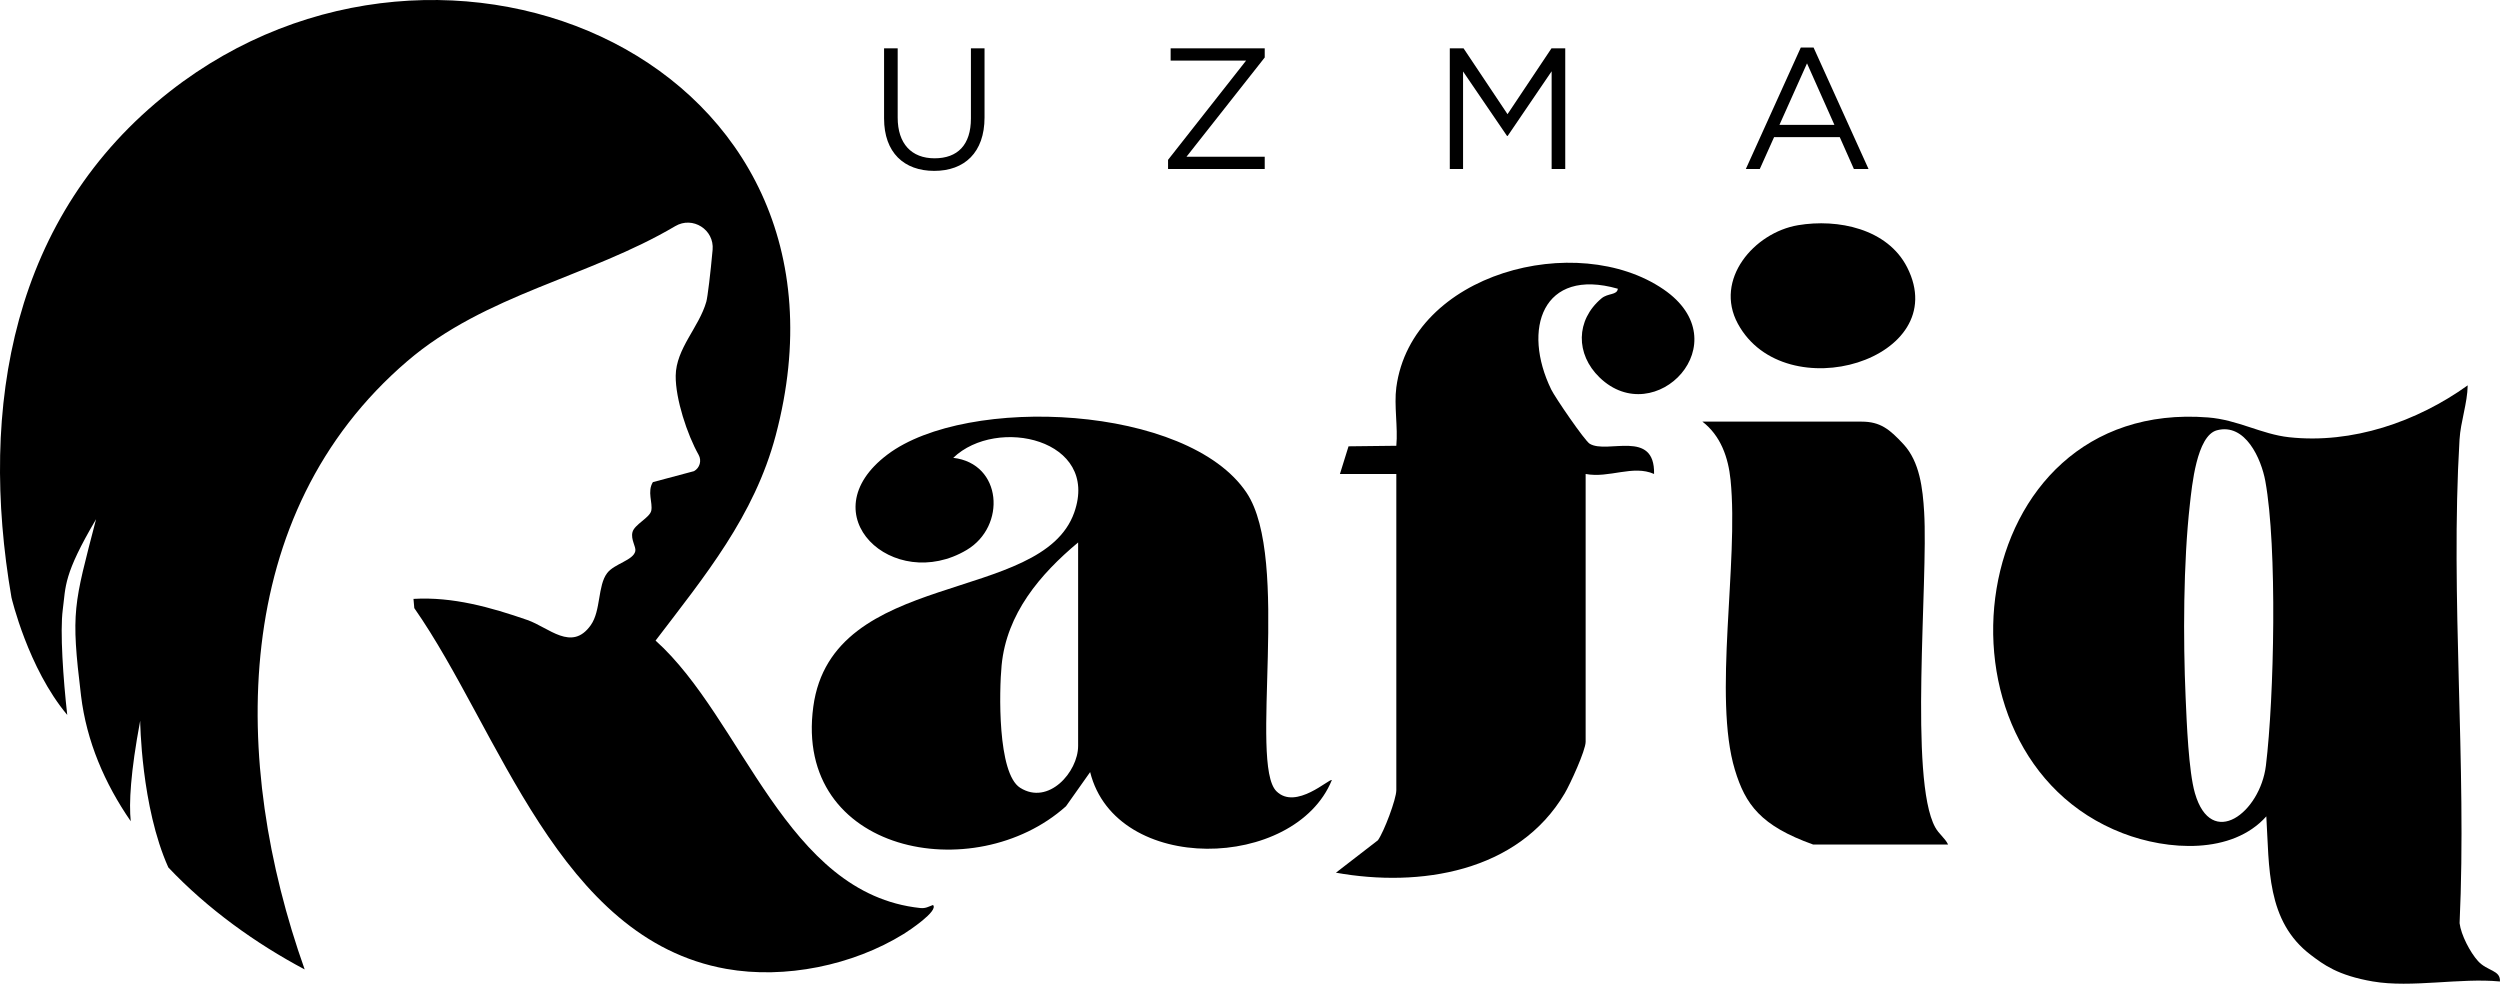
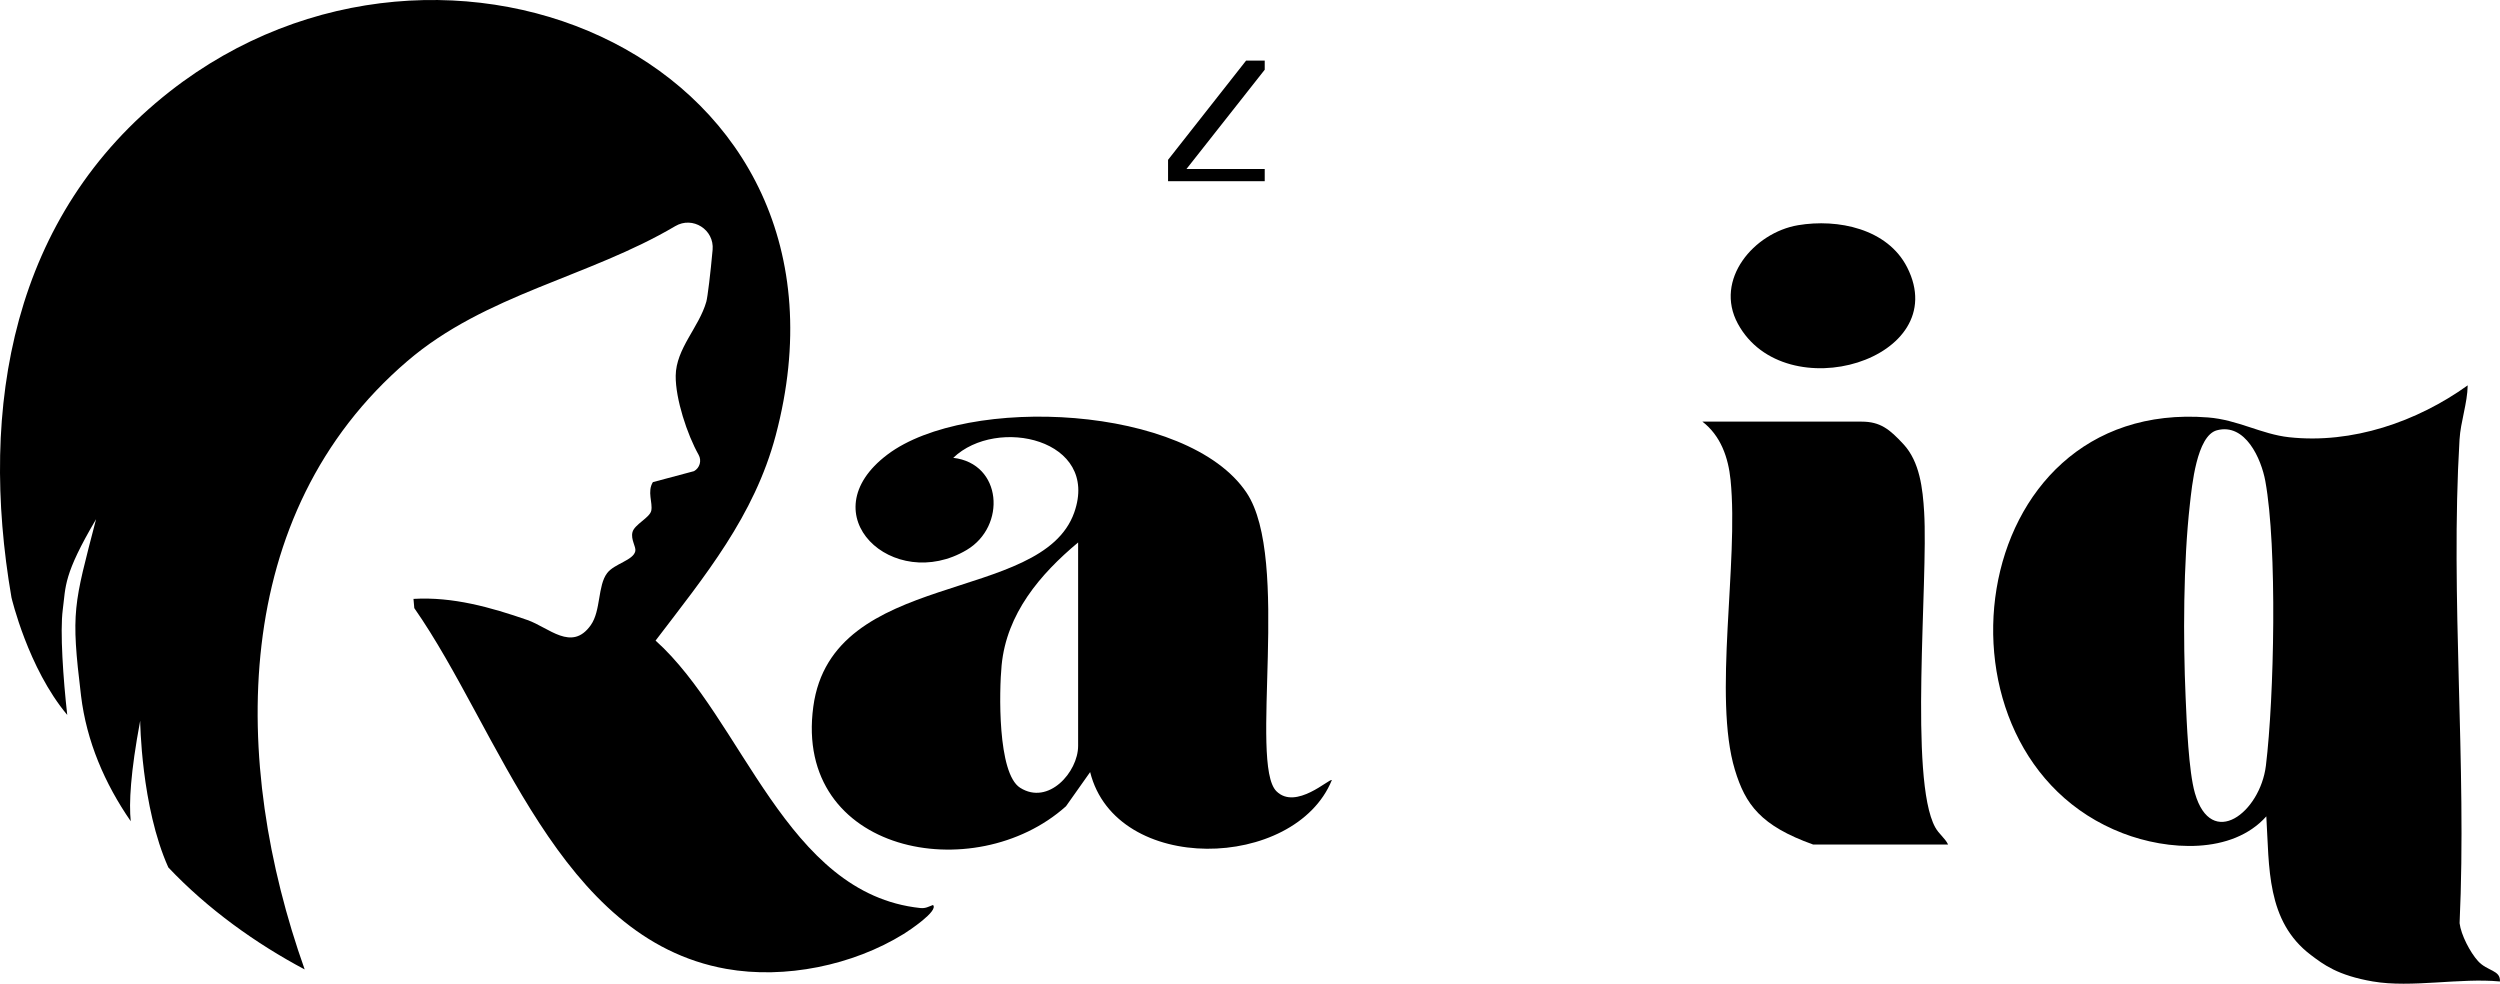
<svg xmlns="http://www.w3.org/2000/svg" id="Layer_2" data-name="Layer 2" viewBox="0 0 1305.72 513.79">
  <g id="Layer_1-2" data-name="Layer 1">
    <path d="M1239.44,512.63c-18.65-3.2-26-8.95-32.46-13.82-23.42-17.66-21.7-46.01-23.31-72.43-17.98,20.11-51.63,17.83-75.04,8.79-106.4-41.06-84.07-227.23,44.63-217.14,15.51,1.21,27.88,8.76,42.26,10.33,32.99,3.61,66.84-8.09,93.33-27.09-.18,9.46-3.71,18.94-4.27,28.32-4.93,82.41,3.89,169.65.03,252.58.75,6.13,5.5,15.23,9.64,19.8,4.85,5.35,11.82,4.63,11.44,10.65-20.7-2-46.3,3.43-66.27,0ZM1157.87,224.73c-10.63,2.83-13.06,29.27-14.12,38.63-3.44,30.43-3.56,70.28-2.22,101.04.56,12.92,1.55,38.42,4.85,49.85,8.6,29.78,34.09,10.13,37.08-14.4,4.34-35.62,5.98-114.13-.31-148.6-2.1-11.51-10.39-30.48-25.29-26.52Z" />
    <path d="M666.66,413.25c10.12,10.08,27.87-6.95,28.94-5.81-19.27,47.27-112.76,49.73-126.23-4.19l-12.62,17.85c-47.77,42.82-142.35,24.6-131.97-52.03,9.79-72.3,119.33-53.2,136.29-101.42,13.44-38.21-40.41-50.4-63.2-28.53,25.62,2.99,27.78,35.76,7.05,48.1-38.31,22.81-82.99-18.47-41.4-49.82,41.57-31.34,156.91-26.01,187.57,19.98,23.12,34.67,1.21,141.58,15.57,155.88ZM563.08,283.32c-19.94,16.67-37.35,37.18-39.95,64.18-1.27,13.2-2.24,56.38,9.66,63.93,14.77,9.38,30.3-8.19,30.3-21.87v-106.24Z" />
-     <path d="M729.28,202.32c8.05-59.97,94.43-82.07,139.55-51.2,40.42,27.66-4.36,74.11-33.4,46.02-12.54-12.13-12.52-29.89.98-41.27,3.43-2.89,8.22-1.62,8.56-5.07-39.46-11.24-50.11,21.18-34.78,52.65,2.03,4.16,17.45,26.7,20.08,28.31,9.16,5.59,34.12-7.86,33.63,15.79-11.05-4.9-23.48,2.36-35.74,0v139.9c0,4.48-8.07,22.08-10.94,26.93-24.37,41.24-75.81,49.25-119.48,41.42l21.93-16.94c3.18-4.45,9.61-21.48,9.61-26.16v-165.15h-29.45l4.49-14.44,24.96-.29c.91-9.65-1.25-21.15,0-30.5Z" />
    <path d="M1017.49,441.1h-70.48c-27.47-9.84-35.4-20.91-40.9-39.04-11.49-37.91,2.06-108.31-2.25-151.33-1.18-11.8-5.15-23.16-14.71-30.52h83.1c9.83,0,14.64,3.96,21.89,11.77,8.57,9.24,10.09,23.32,10.82,35.46,2.18,36.29-7.99,139.54,5.77,164.64,1.94,3.55,5.12,5.61,6.75,9.03Z" />
    <path d="M939.1,117.62c20.78-3.5,46.7,1.81,56.97,21.98,24.46,48.06-63.88,74.68-88.4,29.49-12.54-23.11,8.49-47.6,31.43-51.47Z" />
    <path d="M487.32,472.66c-2.42.88-3.84,1.89-6.69,1.59-70.32-7.45-92.48-98.61-138.23-139.68,25.73-33.79,51.53-64.96,62.74-107.15C456.94,32.33,232.42-64.82,88.73,47.75,6.21,112.4-11.18,212.44,5.99,312.07c0,0,8.65,36.96,29.13,61.32-2.1-18.63-3.83-43.55-2.34-54.95,1.63-12.47.27-18.18,17.4-47.28-11.69,45.14-13.22,47.88-7.86,92.18,2.88,23.84,12.35,45.86,25.97,65.59-.97-9.34-.17-25.31,4.93-52.51,0,0,.42,44.86,14.7,76.63,20.57,21.76,45.81,39.8,71.21,53.28-38.37-107.95-39.64-237.82,53.61-317.72,40.86-35.01,94.74-43.78,139.94-70.5,9.09-5.38,20.46,1.83,19.51,12.35-1.1,12.31-2.64,24.84-3.28,27.1-3.81,13.42-15.84,24.45-16,38.71-.13,12.07,5.99,30.68,11.98,41.31,1.69,3.01.6,6.82-2.42,8.5l-21.47,5.73c-3.07,4.94-.02,10.68-.84,14.88-.73,3.71-8.83,7.22-9.83,11.27-.97,3.93,1.96,7.59,1.49,9.88-1,4.84-10.95,6.55-14.7,11.47-5.02,6.57-3.22,19.64-8.56,27.2-9.95,14.06-21.85,1.23-33.16-2.7-19.04-6.6-38.96-12.23-59.44-11.01l.42,4.81c44.52,63.73,75.27,172.79,162.91,188.42,30.68,5.47,66.12-1.81,92.67-18.22,2.57-1.59,18.37-12.02,15.35-15.13Z" />
    <g>
-       <path d="M461.74,61.89V25.26h7.11v36.18c0,13.59,7.2,21.24,19.26,21.24s18.99-7.02,18.99-20.79V25.26h7.11v36.09c0,18.36-10.53,27.9-26.28,27.9s-26.19-9.54-26.19-27.36Z" />
-       <path d="M610.06,83.48l40.77-51.84h-39.42v-6.39h49.14v4.77l-40.86,51.84h40.86v6.39h-50.49v-4.77Z" />
-       <path d="M757.21,25.26h7.2l22.95,34.38,22.95-34.38h7.2v63h-7.11v-51.03l-22.95,33.75h-.36l-22.95-33.66v50.94h-6.93V25.26Z" />
-       <path d="M940.54,24.81h6.66l28.71,63.45h-7.65l-7.38-16.65h-34.29l-7.47,16.65h-7.29l28.71-63.45ZM958.09,65.22l-14.31-32.13-14.4,32.13h28.71Z" />
+       <path d="M610.06,83.48l40.77-51.84h-39.42h49.14v4.77l-40.86,51.84h40.86v6.39h-50.49v-4.77Z" />
    </g>
  </g>
</svg>